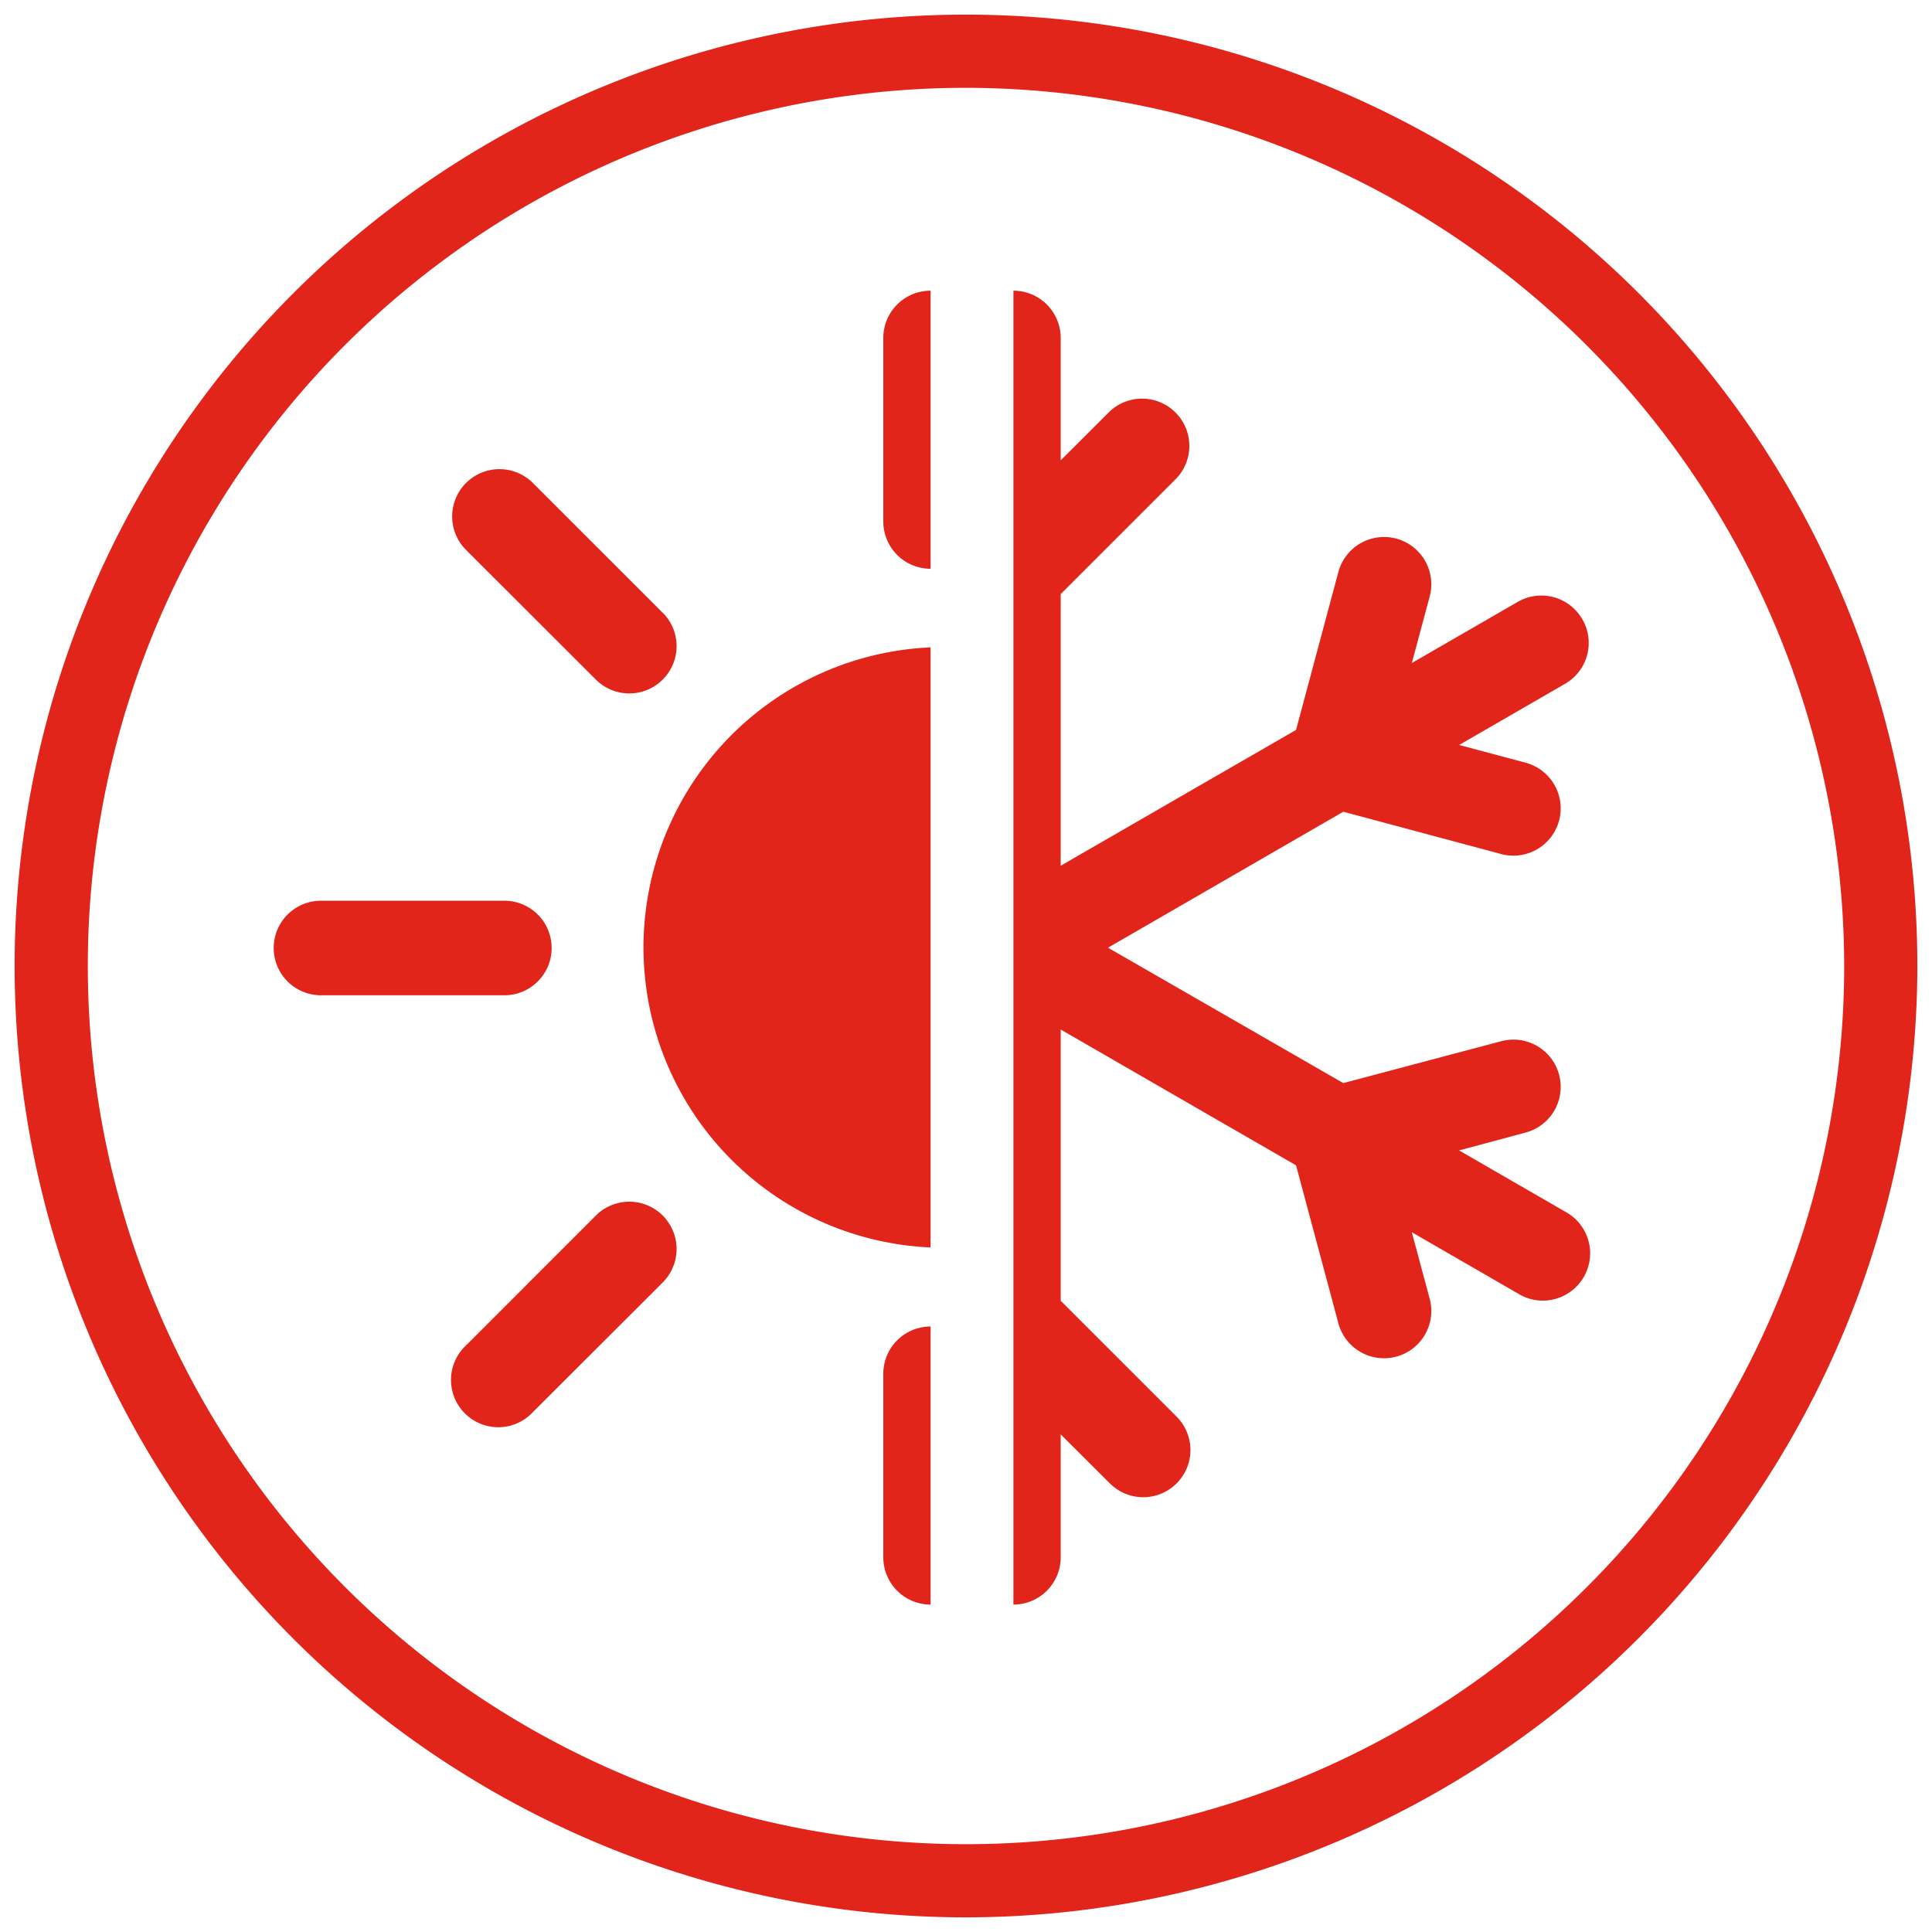
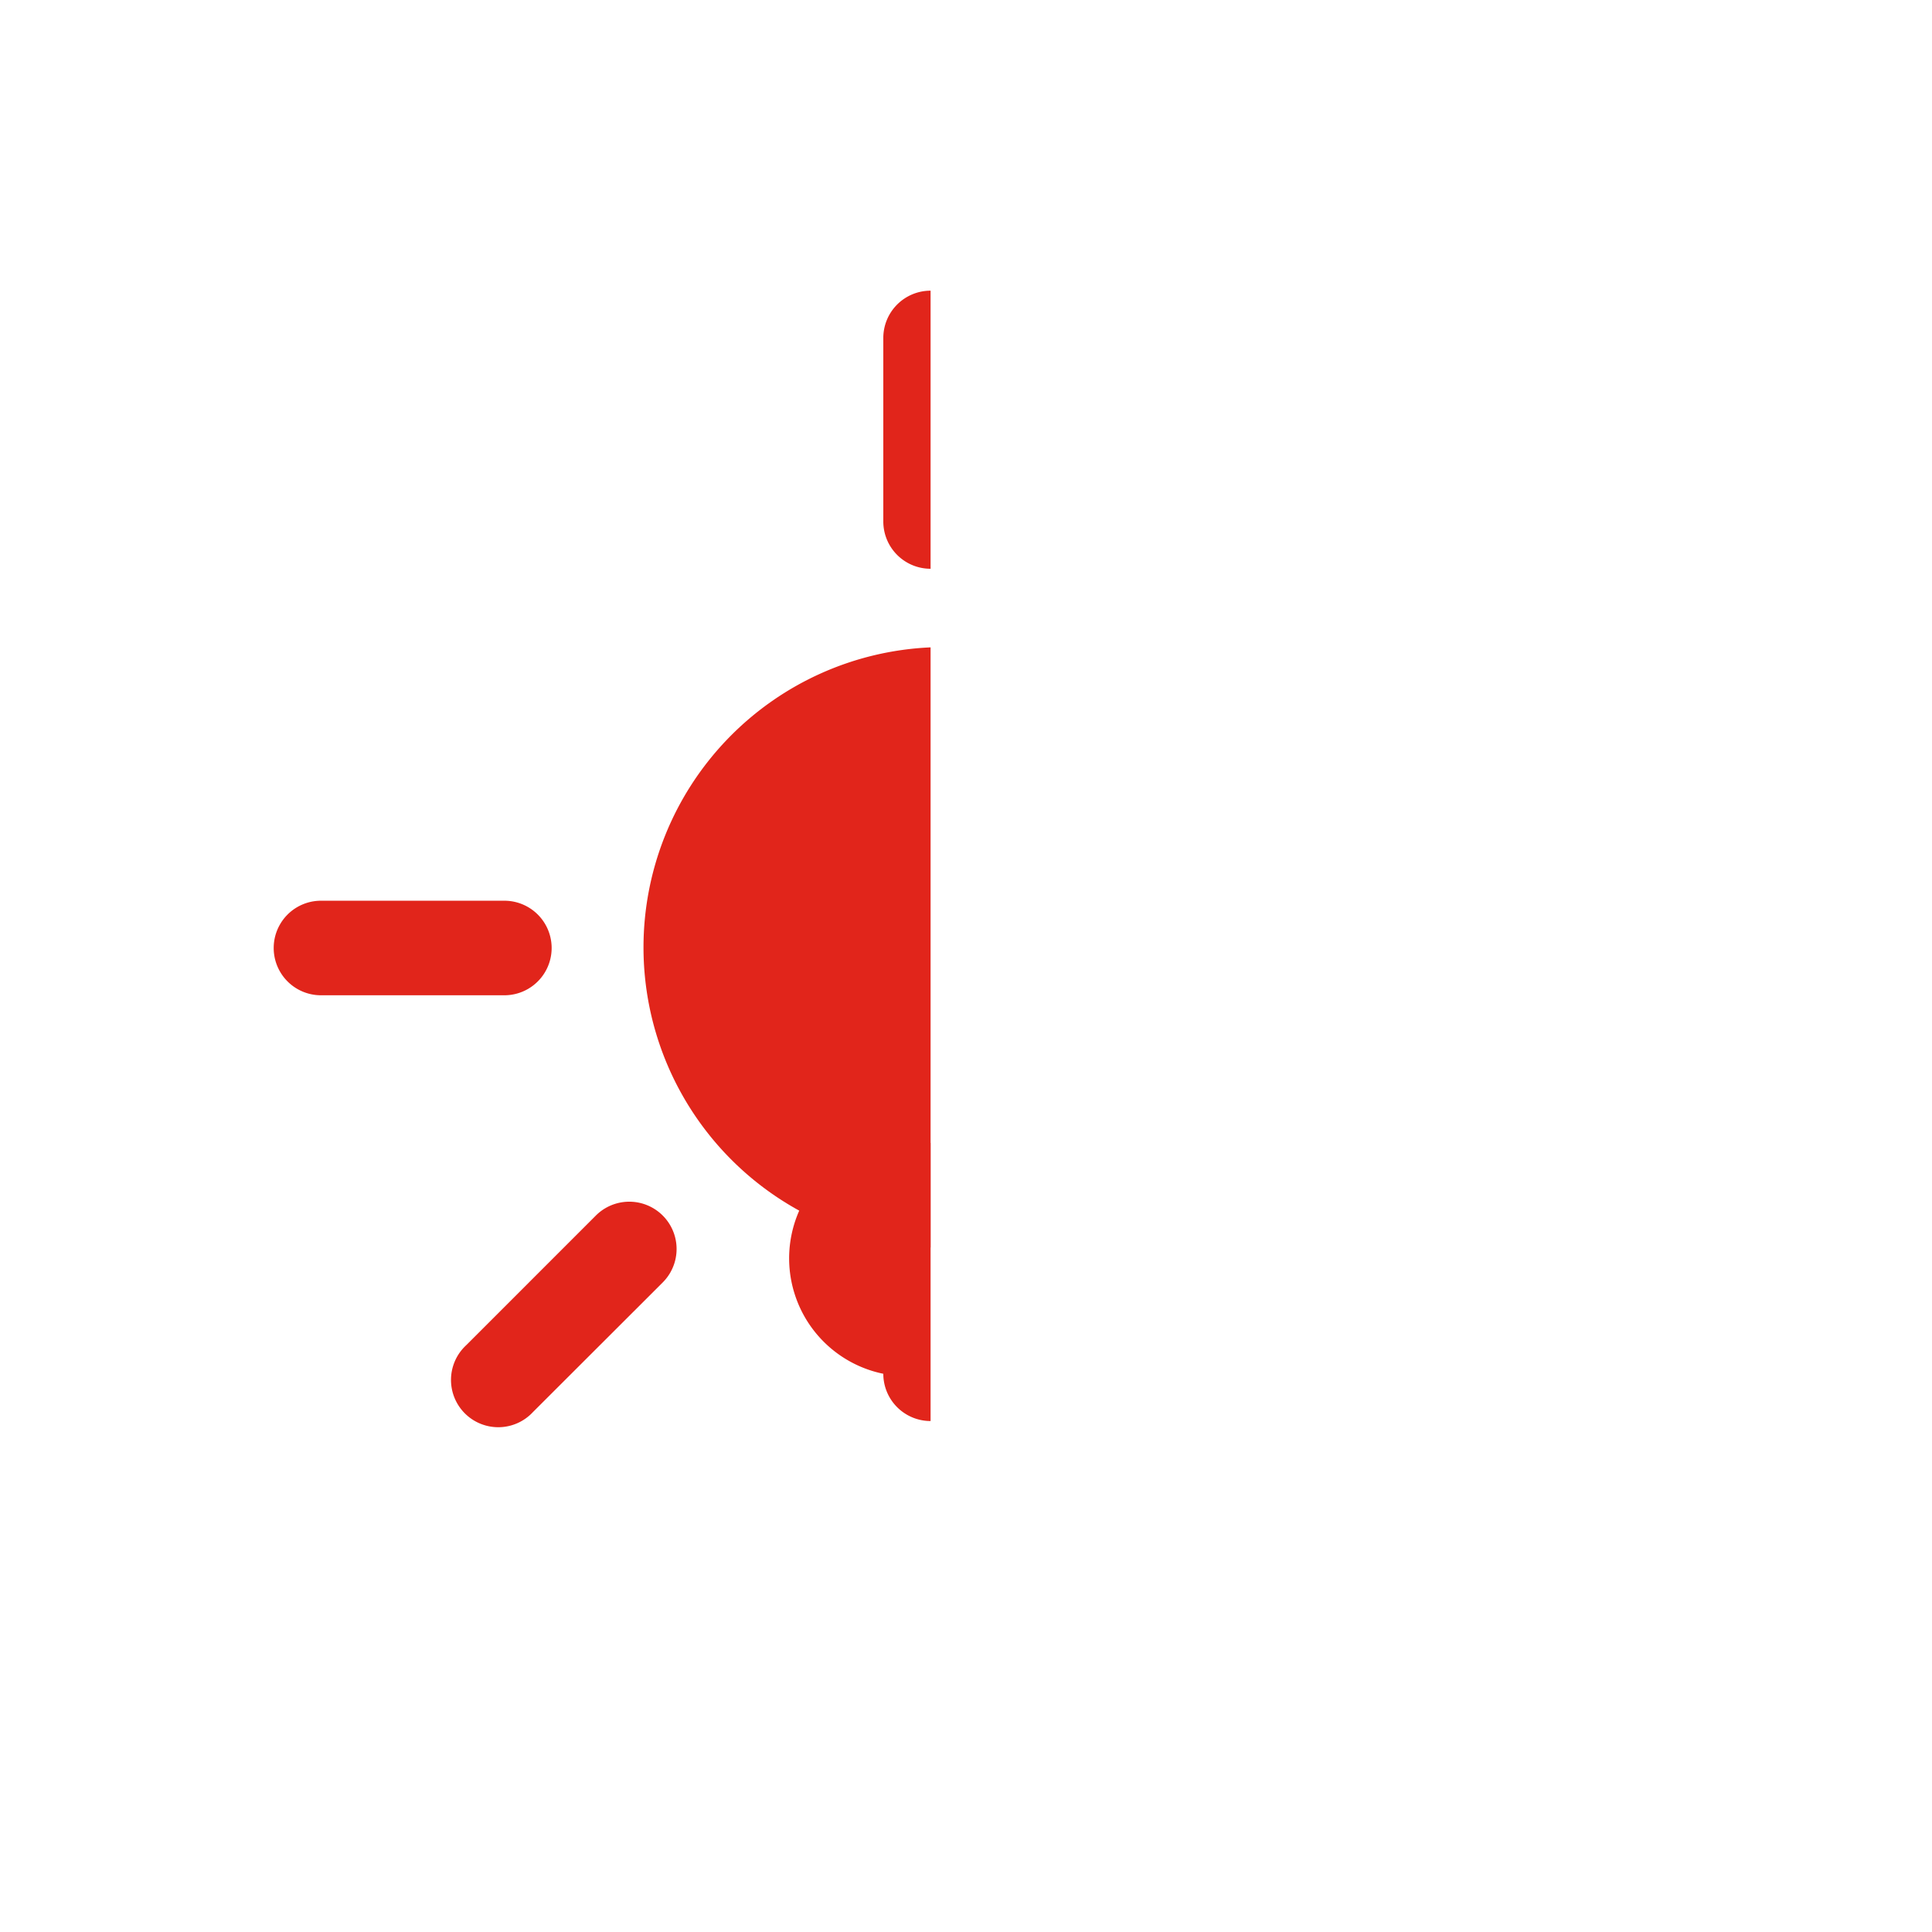
<svg xmlns="http://www.w3.org/2000/svg" id="Layer_1" data-name="Layer 1" viewBox="0 0 132 132">
  <defs>
    <style>.cls-1{fill:#e1251b;}</style>
  </defs>
-   <path class="cls-1" d="M66,131a65,65,0,1,1,65-65A65.08,65.08,0,0,1,66,131ZM66,6a60,60,0,1,0,60,60A60.07,60.07,0,0,0,66,6Z" />
-   <path class="cls-1" d="M45.28,41.87,36.41,33a3.23,3.23,0,0,0-4.57,4.57l8.87,8.86a3.23,3.23,0,1,0,4.57-4.57Z" />
  <path class="cls-1" d="M60.35,23.09V35.63a3.23,3.23,0,0,0,3.23,3.23v-19A3.23,3.23,0,0,0,60.35,23.09Z" />
  <path class="cls-1" d="M31.84,91.92a3.23,3.23,0,1,0,4.57,4.56l8.87-8.86a3.23,3.23,0,0,0-4.57-4.57Z" />
  <path class="cls-1" d="M63.58,44.23a20.52,20.52,0,0,0,0,41Z" />
-   <path class="cls-1" d="M60.35,93.86V106.4a3.23,3.23,0,0,0,3.23,3.23v-19A3.23,3.23,0,0,0,60.35,93.86Z" />
+   <path class="cls-1" d="M60.35,93.86a3.23,3.23,0,0,0,3.23,3.23v-19A3.23,3.23,0,0,0,60.35,93.86Z" />
  <path class="cls-1" d="M21.93,68H34.46a3.23,3.23,0,1,0,0-6.46H21.93a3.23,3.23,0,1,0,0,6.46Z" />
-   <path class="cls-1" d="M108.11,42.31a3.23,3.23,0,0,0-4.41-1.19L96.46,45.3l1.23-4.58a3.23,3.23,0,0,0-6.24-1.67l-2.9,10.82L72.47,59.15V40.59l7.92-7.92a3.23,3.23,0,0,0-4.56-4.57l-3.36,3.35V23.09a3.23,3.23,0,0,0-3.23-3.23h0v89.77h0a3.23,3.23,0,0,0,3.23-3.23V98l3.36,3.35a3.22,3.22,0,0,0,4.56-4.56l-7.92-7.92V70.34l16.08,9.28,2.9,10.82a3.23,3.23,0,0,0,6.24-1.67l-1.23-4.58,7.24,4.18a3.23,3.23,0,1,0,3.23-5.59L99.69,78.6l4.58-1.23a3.23,3.23,0,0,0-1.67-6.24L91.78,74,75.7,64.75l16.08-9.29,10.82,2.9a3.23,3.23,0,0,0,1.67-6.24L99.69,50.9l7.24-4.18A3.22,3.22,0,0,0,108.11,42.31Z" />
</svg>